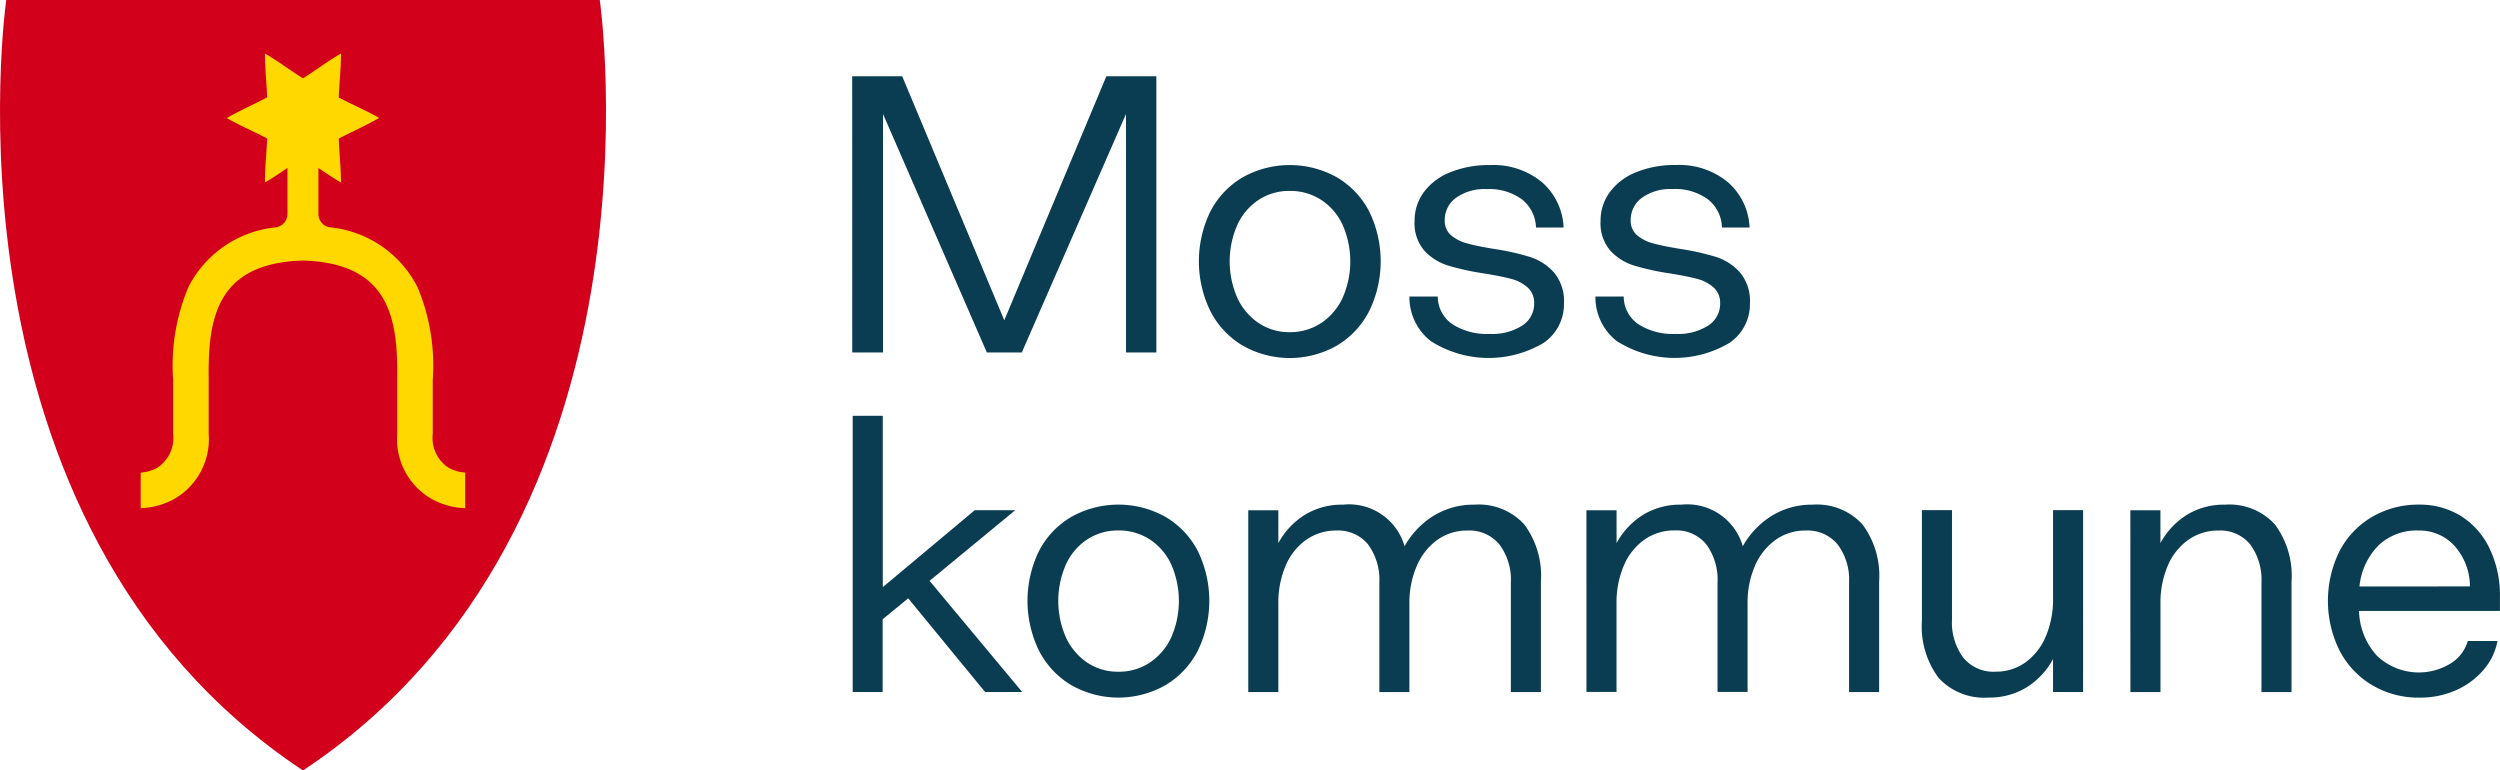
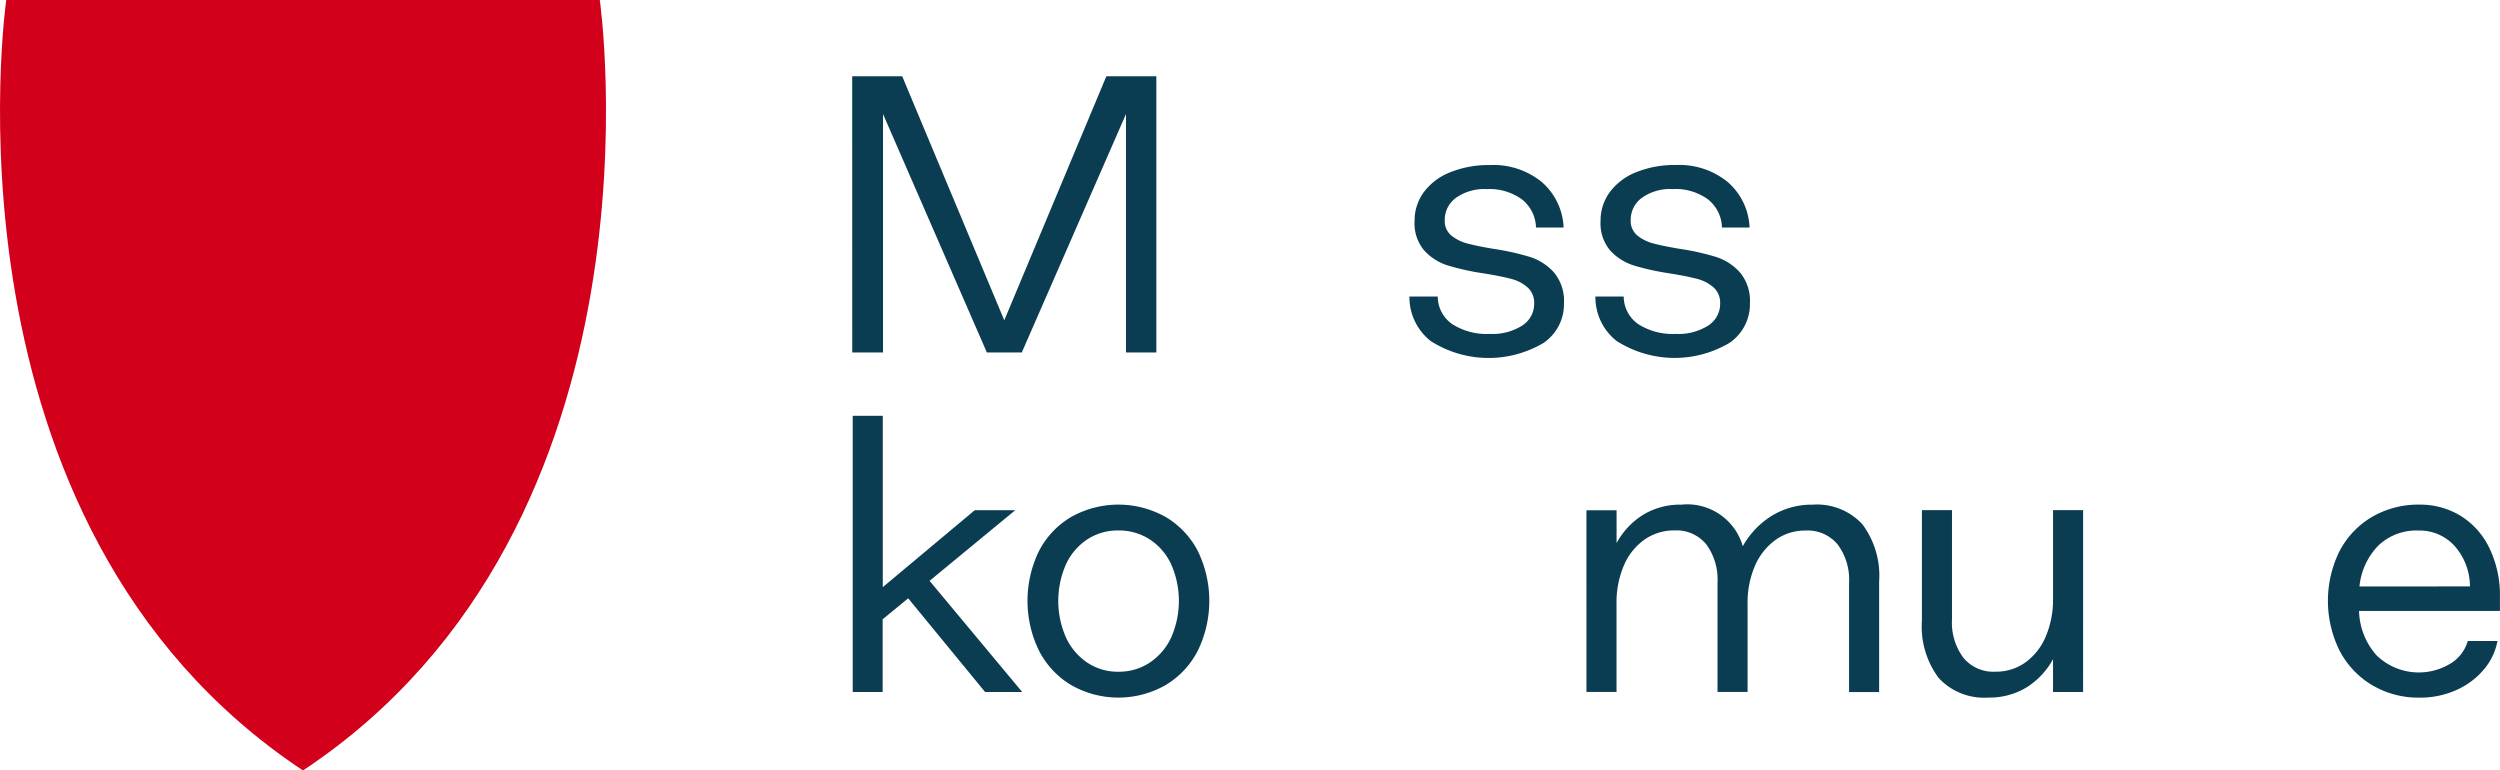
<svg xmlns="http://www.w3.org/2000/svg" width="148.176" height="45.666" viewBox="0 0 148.176 45.666">
  <defs>
    <style>.a{fill:#d3001b;}.b{fill:#ffd800;}.c{fill:#0a3d51;}</style>
  </defs>
  <g transform="translate(-6.558 -5.254)">
    <g transform="translate(6.558 5.254)">
      <path class="a" d="M42.108,5.254S46.562,36.3,24.516,50.92h0C2.47,36.3,6.928,5.254,6.928,5.254Z" transform="translate(-6.558 -5.254)" />
-       <path class="b" d="M69.022,46.6a2.111,2.111,0,0,1-.9-1.983V41.876c0-.142,0-.3,0-.459a12,12,0,0,0-.895-5.48,6.539,6.539,0,0,0-5.2-3.563.8.8,0,0,1-.681-.79V28.855c.433.3.866.59,1.336.864,0-.893-.1-1.728-.131-2.6.8-.425,1.6-.764,2.394-1.228-.8-.458-1.6-.791-2.395-1.209.034-.875.134-1.713.132-2.61-.8.464-1.488.99-2.253,1.473-.765-.483-1.455-1.009-2.253-1.473,0,.893.1,1.728.131,2.6-.8.425-1.6.764-2.394,1.228.8.457,1.6.791,2.394,1.209-.034.875-.134,1.713-.132,2.61.471-.273.9-.569,1.336-.864v2.729a.8.8,0,0,1-.681.79,6.539,6.539,0,0,0-5.2,3.563,12,12,0,0,0-.895,5.48c0,.163,0,.317,0,.459v2.738a2.11,2.11,0,0,1-.9,1.983,2.311,2.311,0,0,1-1.024.315h0v2.109a4.408,4.408,0,0,0,2.005-.555,4.086,4.086,0,0,0,2.025-3.852V41.876c0-.15,0-.311,0-.482-.038-3.485.362-6.9,5.588-7.051,5.226.152,5.626,3.566,5.587,7.051,0,.171,0,.333,0,.482v2.738a4.086,4.086,0,0,0,2.025,3.852,4.407,4.407,0,0,0,2.005.555V46.912h0A2.311,2.311,0,0,1,69.022,46.6Z" transform="translate(-42.473 -18.901)" />
    </g>
    <path class="c" d="M274.428,29.223h2.963l6.051,14.464,6.051-14.464h2.963V45.594h-1.8V31.461l-6.175,14.132h-2.072l-6.154-14.132V45.594h-1.824Z" transform="translate(-217.36 -19.449)" />
-     <path class="c" d="M386,67.839a5.056,5.056,0,0,1-1.917-2.041,6.741,6.741,0,0,1,0-5.916A5.008,5.008,0,0,1,386,57.861a5.717,5.717,0,0,1,5.574,0,5.009,5.009,0,0,1,1.917,2.02,6.738,6.738,0,0,1,0,5.916,5.057,5.057,0,0,1-1.917,2.041,5.648,5.648,0,0,1-5.574,0Zm4.642-1.337a3.6,3.6,0,0,0,1.275-1.492,5.37,5.37,0,0,0,0-4.331,3.531,3.531,0,0,0-1.275-1.482,3.345,3.345,0,0,0-1.854-.528,3.294,3.294,0,0,0-1.844.528,3.557,3.557,0,0,0-1.264,1.482,5.372,5.372,0,0,0,0,4.331,3.626,3.626,0,0,0,1.264,1.492,3.246,3.246,0,0,0,1.844.539A3.3,3.3,0,0,0,390.641,66.5Z" transform="translate(-305.783 -42.099)" />
    <path class="c" d="M450.882,67.6a3.3,3.3,0,0,1-1.306-2.673h1.679a1.992,1.992,0,0,0,.86,1.637,3.786,3.786,0,0,0,2.228.58,3.29,3.29,0,0,0,1.927-.5,1.529,1.529,0,0,0,.7-1.305,1.214,1.214,0,0,0-.394-.953,2.345,2.345,0,0,0-.984-.508q-.59-.156-1.606-.321a15,15,0,0,1-2.124-.466,3.2,3.2,0,0,1-1.4-.881,2.483,2.483,0,0,1-.58-1.761,2.838,2.838,0,0,1,.549-1.71A3.586,3.586,0,0,1,452,57.561a6.087,6.087,0,0,1,2.363-.425,4.531,4.531,0,0,1,3.057,1.005,3.77,3.77,0,0,1,1.295,2.7h-1.637a2.2,2.2,0,0,0-.829-1.668,3.27,3.27,0,0,0-2.093-.611,2.889,2.889,0,0,0-1.823.518,1.61,1.61,0,0,0-.663,1.326,1.111,1.111,0,0,0,.383.9,2.47,2.47,0,0,0,.953.477q.569.156,1.564.321a14.869,14.869,0,0,1,2.145.477,3.229,3.229,0,0,1,1.43.922,2.638,2.638,0,0,1,.591,1.834,2.773,2.773,0,0,1-1.212,2.342,6.383,6.383,0,0,1-6.642-.083Z" transform="translate(-359.481 -42.099)" />
    <path class="c" d="M509.346,67.6a3.3,3.3,0,0,1-1.305-2.673h1.678a1.992,1.992,0,0,0,.86,1.637,3.788,3.788,0,0,0,2.228.58,3.289,3.289,0,0,0,1.927-.5,1.53,1.53,0,0,0,.7-1.305,1.216,1.216,0,0,0-.394-.953,2.346,2.346,0,0,0-.984-.508q-.591-.156-1.606-.321a14.983,14.983,0,0,1-2.124-.466,3.2,3.2,0,0,1-1.4-.881,2.484,2.484,0,0,1-.58-1.761,2.838,2.838,0,0,1,.549-1.71,3.585,3.585,0,0,1,1.565-1.181,6.085,6.085,0,0,1,2.362-.425,4.53,4.53,0,0,1,3.056,1.005,3.77,3.77,0,0,1,1.3,2.7h-1.637a2.195,2.195,0,0,0-.829-1.668,3.27,3.27,0,0,0-2.093-.611,2.89,2.89,0,0,0-1.823.518,1.61,1.61,0,0,0-.663,1.326,1.109,1.109,0,0,0,.384.9,2.465,2.465,0,0,0,.953.477q.569.156,1.564.321a14.874,14.874,0,0,1,2.145.477,3.228,3.228,0,0,1,1.43.922,2.637,2.637,0,0,1,.59,1.834,2.772,2.772,0,0,1-1.212,2.342,6.383,6.383,0,0,1-6.641-.083Z" transform="translate(-406.922 -42.099)" />
    <path class="c" d="M274.59,135.953h1.782v10.154l5.45-4.559h2.4l-5.077,4.186,5.491,6.59h-2.2l-4.559-5.554-1.513,1.243v4.31H274.59Z" transform="translate(-217.491 -106.054)" />
    <path class="c" d="M332.126,174.569a5.056,5.056,0,0,1-1.917-2.041,6.739,6.739,0,0,1,0-5.916,5.008,5.008,0,0,1,1.917-2.02,5.717,5.717,0,0,1,5.574,0,5.009,5.009,0,0,1,1.917,2.02,6.739,6.739,0,0,1,0,5.916,5.056,5.056,0,0,1-1.917,2.041,5.648,5.648,0,0,1-5.574,0Zm4.642-1.337a3.6,3.6,0,0,0,1.274-1.492,5.372,5.372,0,0,0,0-4.331,3.532,3.532,0,0,0-1.274-1.482,3.346,3.346,0,0,0-1.855-.528,3.294,3.294,0,0,0-1.844.528,3.556,3.556,0,0,0-1.264,1.482,5.37,5.37,0,0,0,0,4.331,3.625,3.625,0,0,0,1.264,1.492,3.245,3.245,0,0,0,1.844.539A3.3,3.3,0,0,0,336.768,173.233Z" transform="translate(-262.067 -128.704)" />
-     <path class="c" d="M398.924,164.2h1.782v1.948a4.5,4.5,0,0,1,1.575-1.679,4.212,4.212,0,0,1,2.259-.6,3.423,3.423,0,0,1,3.647,2.466,4.963,4.963,0,0,1,1.73-1.813,4.533,4.533,0,0,1,2.414-.653,3.663,3.663,0,0,1,2.942,1.161,5.091,5.091,0,0,1,.995,3.4v6.548h-1.782v-6.486a3.481,3.481,0,0,0-.673-2.259,2.307,2.307,0,0,0-1.9-.829,2.989,2.989,0,0,0-1.792.559,3.691,3.691,0,0,0-1.212,1.544,5.456,5.456,0,0,0-.435,2.228v5.243h-1.782v-6.486a3.518,3.518,0,0,0-.663-2.259,2.277,2.277,0,0,0-1.886-.829,3.035,3.035,0,0,0-1.8.559,3.579,3.579,0,0,0-1.212,1.544,5.566,5.566,0,0,0-.425,2.228v5.243h-1.782Z" transform="translate(-318.38 -128.704)" />
    <path class="c" d="M505.213,164.2H507v1.948a4.5,4.5,0,0,1,1.575-1.679,4.213,4.213,0,0,1,2.259-.6,3.423,3.423,0,0,1,3.647,2.466,4.962,4.962,0,0,1,1.73-1.813,4.532,4.532,0,0,1,2.414-.653,3.663,3.663,0,0,1,2.942,1.161,5.092,5.092,0,0,1,.995,3.4v6.548h-1.782v-6.486a3.482,3.482,0,0,0-.673-2.259,2.307,2.307,0,0,0-1.9-.829,2.989,2.989,0,0,0-1.792.559A3.688,3.688,0,0,0,515.2,167.5a5.453,5.453,0,0,0-.435,2.228v5.243h-1.782v-6.486a3.519,3.519,0,0,0-.663-2.259,2.277,2.277,0,0,0-1.886-.829,3.034,3.034,0,0,0-1.8.559,3.582,3.582,0,0,0-1.212,1.544,5.566,5.566,0,0,0-.425,2.228v5.243h-1.782Z" transform="translate(-404.627 -128.704)" />
    <path class="c" d="M620.222,176.4H618.44v-1.948a4.5,4.5,0,0,1-1.575,1.679,4.216,4.216,0,0,1-2.259.6,3.662,3.662,0,0,1-2.943-1.16,5.091,5.091,0,0,1-.995-3.4v-6.548h1.783v6.486a3.479,3.479,0,0,0,.673,2.259,2.3,2.3,0,0,0,1.9.829,2.989,2.989,0,0,0,1.792-.559,3.616,3.616,0,0,0,1.2-1.544,5.573,5.573,0,0,0,.425-2.228v-5.243h1.782Z" transform="translate(-490.198 -130.132)" />
-     <path class="c" d="M676.187,164.2h1.782v1.948a4.5,4.5,0,0,1,1.575-1.679,4.214,4.214,0,0,1,2.259-.6,3.662,3.662,0,0,1,2.942,1.161,5.09,5.09,0,0,1,.995,3.4v6.548h-1.782v-6.486a3.518,3.518,0,0,0-.663-2.259,2.277,2.277,0,0,0-1.886-.829,3.034,3.034,0,0,0-1.8.559,3.583,3.583,0,0,0-1.212,1.544,5.566,5.566,0,0,0-.425,2.228v5.243h-1.782Z" transform="translate(-543.362 -128.704)" />
    <path class="c" d="M740.931,174.569A5.126,5.126,0,0,1,739,172.528a6.65,6.65,0,0,1,0-5.916,5.078,5.078,0,0,1,1.927-2.02,5.434,5.434,0,0,1,2.808-.725,4.624,4.624,0,0,1,2.383.632,4.558,4.558,0,0,1,1.73,1.886,6.408,6.408,0,0,1,.653,2.994v.788h-8.351a4.1,4.1,0,0,0,1.047,2.642,3.6,3.6,0,0,0,4.424.446,2.3,2.3,0,0,0,.974-1.305h1.761a3.632,3.632,0,0,1-.8,1.679,4.493,4.493,0,0,1-1.627,1.222,5.208,5.208,0,0,1-2.2.456A5.375,5.375,0,0,1,740.931,174.569Zm5.792-5.854a3.617,3.617,0,0,0-.912-2.4,2.794,2.794,0,0,0-2.134-.912,3.265,3.265,0,0,0-2.383.891,4.024,4.024,0,0,0-1.119,2.425Z" transform="translate(-593.771 -128.704)" />
  </g>
</svg>